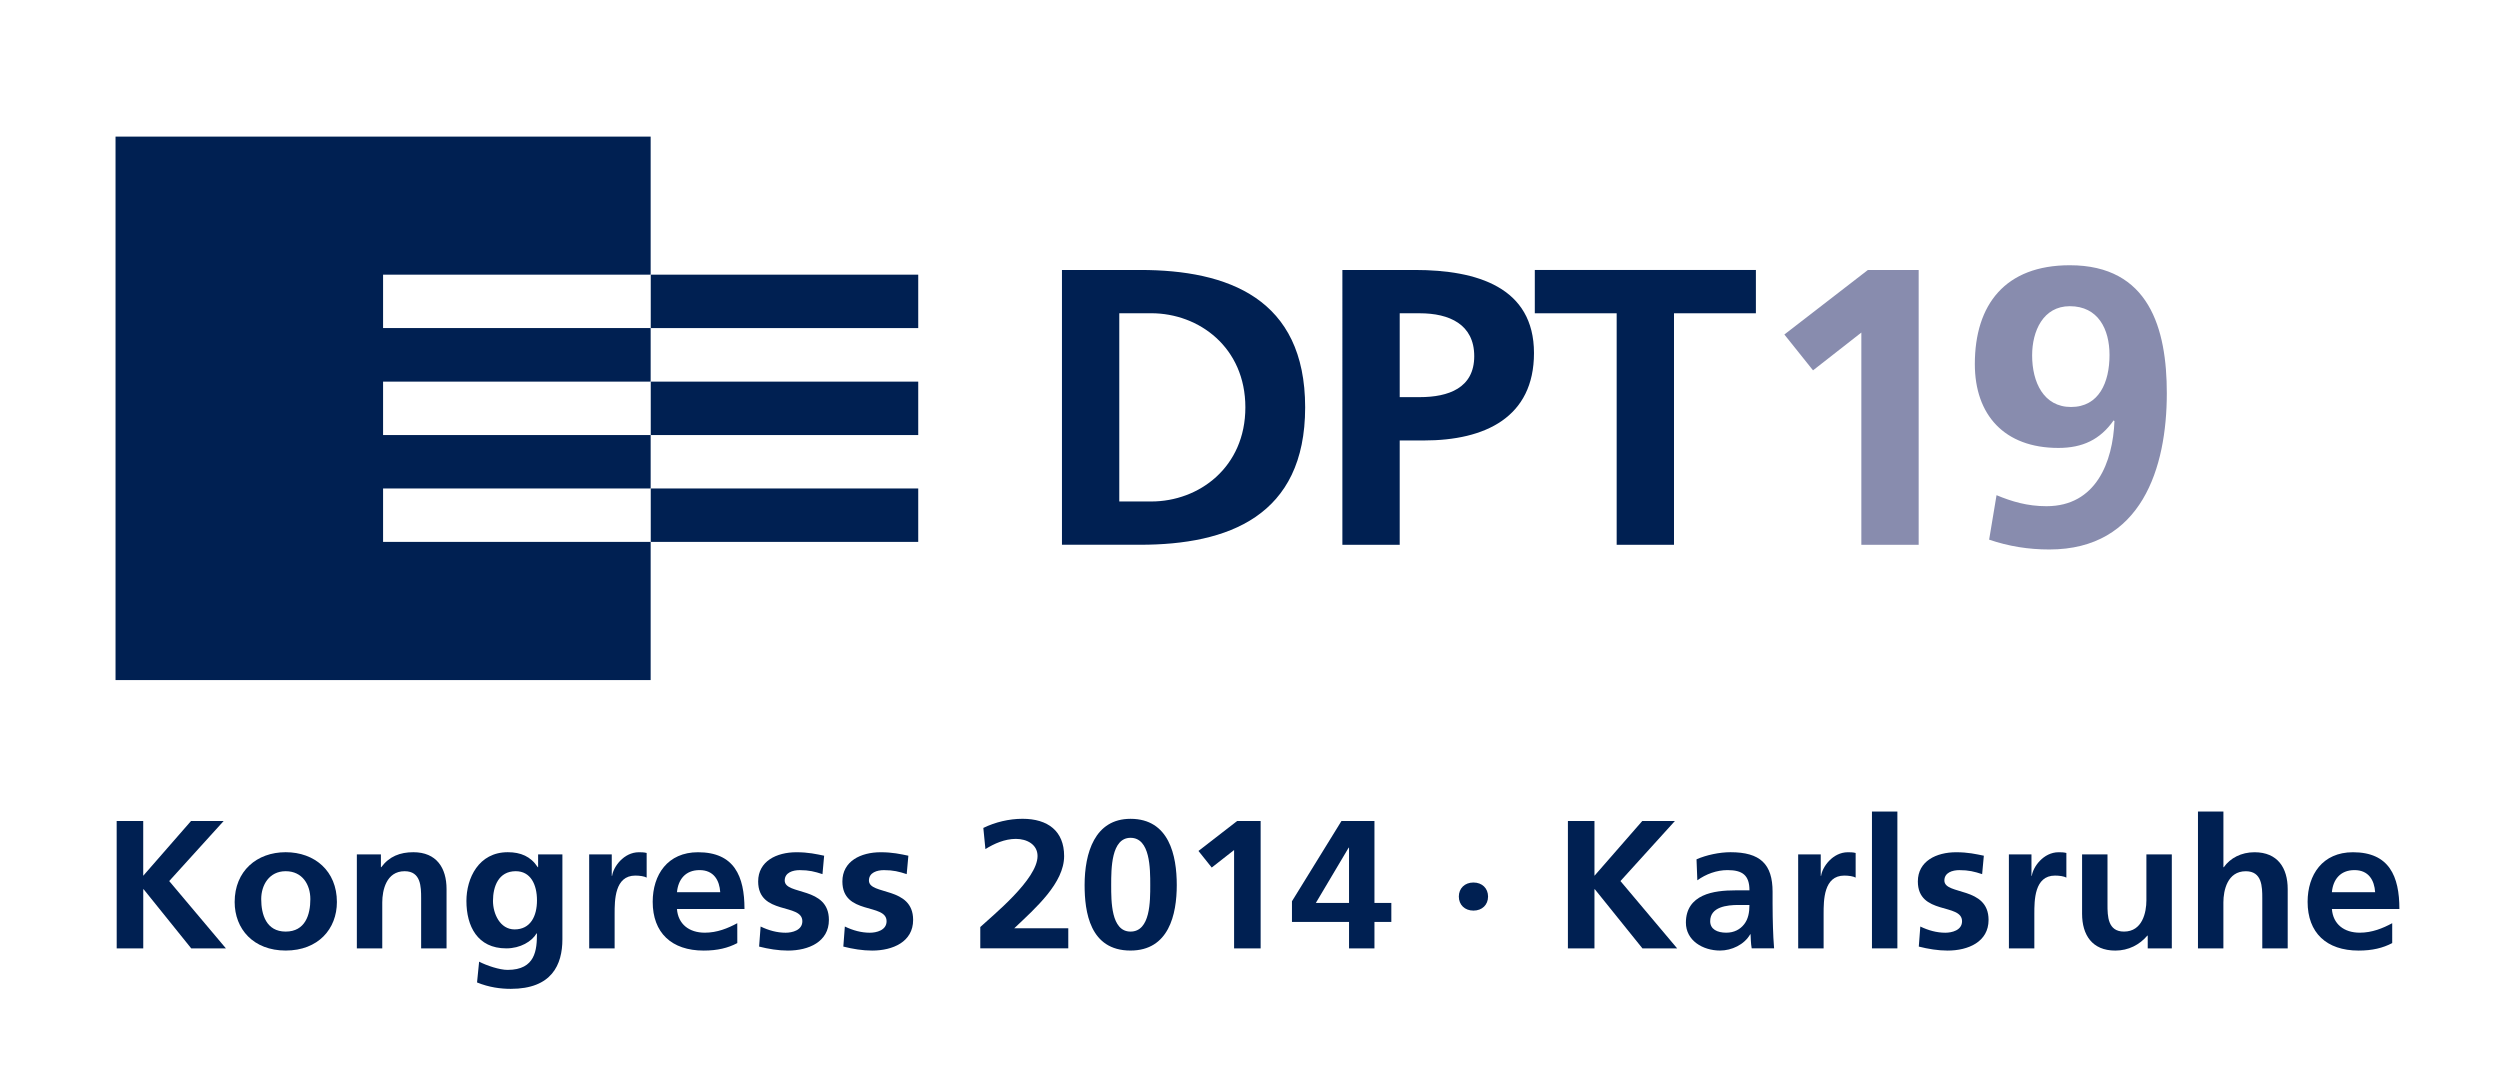
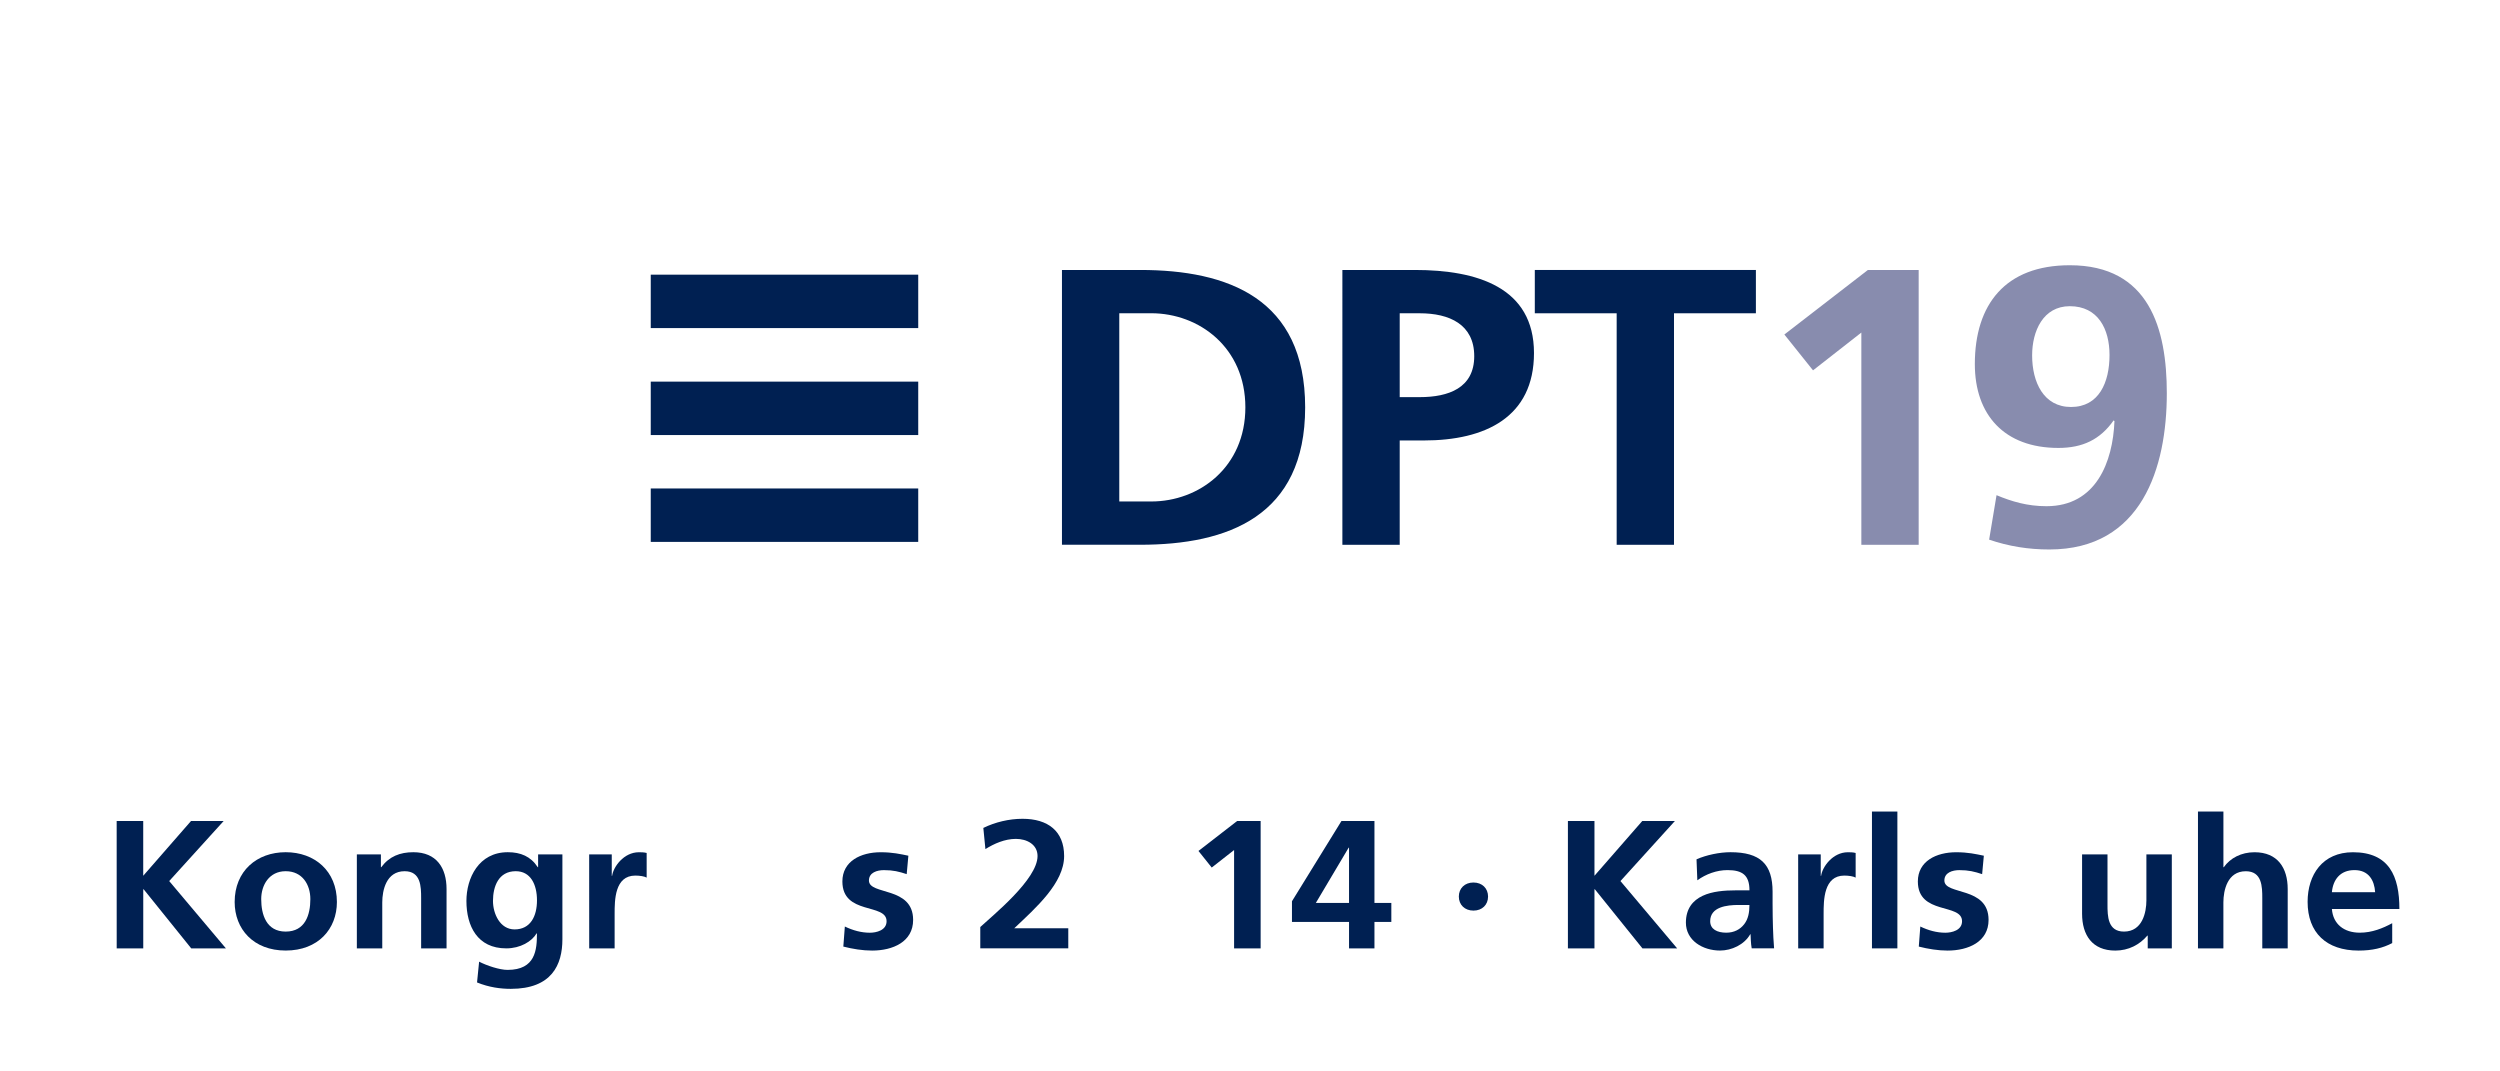
<svg xmlns="http://www.w3.org/2000/svg" version="1.1" id="Ebene_1" x="0px" y="0px" viewBox="0 0 793.7 340" style="enable-background:new 0 0 793.7 340;" xml:space="preserve">
  <style type="text/css">
	.st0{fill:#002052;}
	.st1{fill:#888CAE;}
</style>
-   <polygon class="st0" points="36.68,43.37 36.68,215.91 206.57,215.91 206.57,172.04 121.62,172.04 121.62,155.08 206.57,155.08   206.57,138.12 121.62,138.12 121.62,121.16 206.57,121.16 206.57,104.15 121.62,104.15 121.62,87.2 206.57,87.2 206.57,43.37 " />
  <rect x="206.6" y="87.2" class="st0" width="84.92" height="16.96" />
  <rect x="206.6" y="121.16" class="st0" width="84.92" height="16.96" />
  <rect x="206.6" y="155.08" class="st0" width="84.92" height="16.96" />
  <g>
    <path class="st0" d="M37.04,260.66h8.43v17.38l15.17-17.38H71l-17.28,19.06l18,21.37H60.71L45.6,282.32h-0.12v18.77h-8.43   L37.04,260.66L37.04,260.66z" />
    <path class="st0" d="M90.7,270.56c9.21,0,16.26,5.97,16.26,15.81c0,8.57-5.96,15.41-16.26,15.41c-10.24,0-16.2-6.83-16.2-15.41   C74.5,276.53,81.54,270.56,90.7,270.56z M90.7,295.76c6.2,0,7.83-5.33,7.83-10.31c0-4.58-2.53-8.86-7.83-8.86   c-5.24,0-7.77,4.4-7.77,8.86C82.93,290.37,84.55,295.76,90.7,295.76z" />
    <path class="st0" d="M113.28,271.26h7.65v4.05h0.12c2.53-3.42,5.96-4.75,10.18-4.75c7.35,0,10.54,4.98,10.54,11.7v18.83h-8.07   v-15.93c0-3.65-0.06-8.57-5.24-8.57c-5.84,0-7.1,6.08-7.1,9.9v14.6h-8.07v-29.83H113.28z" />
    <path class="st0" d="M178.55,271.26v26.93c0,8.11-3.37,15.75-16.38,15.75c-3.19,0-6.86-0.46-10.72-2.03l0.66-6.6   c2.47,1.27,6.5,2.61,9.03,2.61c8.91,0,9.33-6.43,9.33-11.58h-0.12c-1.51,2.55-5.12,4.75-9.63,4.75c-9.15,0-12.64-7.07-12.64-15.06   c0-7.18,3.85-15.47,13.13-15.47c4.09,0,7.29,1.33,9.51,4.75h0.12v-4.05H178.55z M170.48,285.86c0-5.1-2.05-9.27-6.74-9.27   c-5.48,0-7.23,4.87-7.23,9.44c0,4.05,2.23,9.04,6.86,9.04C168.44,295.07,170.48,290.84,170.48,285.86z" />
    <path class="st0" d="M187.05,271.26h7.17v6.78h0.12c0.36-2.78,3.67-7.47,8.49-7.47c0.78,0,1.63,0,2.47,0.23v7.82   c-0.72-0.41-2.17-0.64-3.61-0.64c-6.56,0-6.56,7.88-6.56,12.16v10.95h-8.07L187.05,271.26L187.05,271.26z" />
-     <path class="st0" d="M234.08,299.41c-2.95,1.56-6.32,2.38-10.66,2.38c-10.24,0-16.2-5.68-16.2-15.47c0-8.63,4.76-15.75,14.39-15.75   c11.5,0,14.75,7.59,14.75,18.01h-21.44c0.36,4.81,3.85,7.53,8.85,7.53c3.91,0,7.29-1.39,10.3-3.01L234.08,299.41L234.08,299.41z    M228.66,283.25c-0.24-3.77-2.05-7.01-6.56-7.01c-4.52,0-6.8,3.01-7.17,7.01H228.66z" />
-     <path class="st0" d="M261.12,277.52c-2.47-0.81-4.27-1.27-7.23-1.27c-2.17,0-4.76,0.75-4.76,3.3c0,4.75,14.03,1.74,14.03,12.51   c0,6.95-6.44,9.73-13.01,9.73c-3.07,0-6.2-0.52-9.15-1.27l0.48-6.37c2.53,1.22,5.18,1.97,7.95,1.97c2.05,0,5.3-0.75,5.3-3.65   c0-5.85-14.03-1.85-14.03-12.63c0-6.43,5.84-9.27,12.16-9.27c3.79,0,6.26,0.58,8.79,1.1L261.12,277.52z" />
    <path class="st0" d="M287.86,277.52c-2.47-0.81-4.27-1.27-7.23-1.27c-2.17,0-4.76,0.75-4.76,3.3c0,4.75,14.03,1.74,14.03,12.51   c0,6.95-6.44,9.73-13.01,9.73c-3.07,0-6.2-0.52-9.15-1.27l0.48-6.37c2.53,1.22,5.18,1.97,7.95,1.97c2.05,0,5.3-0.75,5.3-3.65   c0-5.85-14.03-1.85-14.03-12.63c0-6.43,5.84-9.27,12.16-9.27c3.79,0,6.26,0.58,8.79,1.1L287.86,277.52z" />
    <path class="st0" d="M311.22,301.09v-6.78c3.91-3.65,18.18-15.12,18.18-22.53c0-3.71-3.43-5.45-6.86-5.45   c-3.55,0-6.92,1.51-9.69,3.24l-0.66-6.72c3.79-1.85,8.19-2.9,12.46-2.9c8.01,0,13.19,3.88,13.19,11.82   c0,8.57-8.97,16.45-15.84,22.94h17.16v6.37h-27.94V301.09z" />
-     <path class="st0" d="M344.34,280.99c0-10.14,3.19-21.03,14.57-21.03c12.28,0,14.69,11.64,14.69,21.03   c0,9.38-2.53,20.79-14.69,20.79C345.97,301.79,344.34,289.45,344.34,280.99z M365.18,280.99c0-5.21,0-15-6.26-15   c-6.14,0-6.14,9.79-6.14,15c0,5.1-0.06,14.77,6.14,14.77C365.24,295.76,365.18,286.09,365.18,280.99z" />
    <path class="st0" d="M392.76,260.66h7.47v40.43h-8.43v-31.22l-7.1,5.56l-4.21-5.27L392.76,260.66z" />
    <path class="st0" d="M410.16,286.15l15.72-25.49h10.48v26.01h5.36v6.02h-5.36v8.4h-8.07v-8.4h-18.12v-6.54H410.16z M428.29,286.67   v-17.55h-0.12l-10.42,17.55H428.29z" />
    <path class="st0" d="M463.15,284.64c0-2.61,1.87-4.46,4.64-4.46s4.64,1.85,4.64,4.46s-1.87,4.46-4.64,4.46   S463.15,287.25,463.15,284.64z" />
    <path class="st0" d="M497.78,260.66h8.43v17.38l15.17-17.38h10.36l-17.28,19.06l18,21.37h-11.02l-15.11-18.77h-0.12v18.77h-8.43   L497.78,260.66L497.78,260.66z" />
    <path class="st0" d="M538.61,272.82c3.13-1.39,7.35-2.26,10.78-2.26c9.45,0,13.37,3.77,13.37,12.57v3.82   c0,3.01,0.06,5.27,0.12,7.47c0.06,2.26,0.18,4.34,0.36,6.66h-7.11c-0.3-1.56-0.3-3.53-0.36-4.46h-0.12   c-1.87,3.3-5.9,5.16-9.57,5.16c-5.48,0-10.84-3.19-10.84-8.86c0-4.46,2.23-7.07,5.3-8.51c3.07-1.45,7.04-1.74,10.42-1.74h4.46   c0-4.81-2.23-6.43-6.98-6.43c-3.43,0-6.86,1.27-9.57,3.24L538.61,272.82z M548.06,296.11c2.47,0,4.4-1.04,5.66-2.66   c1.33-1.68,1.69-3.82,1.69-6.14h-3.49c-3.61,0-8.97,0.58-8.97,5.15C542.94,295.01,545.17,296.11,548.06,296.11z" />
    <path class="st0" d="M570.88,271.26h7.17v6.78h0.12c0.36-2.78,3.67-7.47,8.49-7.47c0.78,0,1.63,0,2.47,0.23v7.82   c-0.72-0.41-2.17-0.64-3.61-0.64c-6.56,0-6.56,7.88-6.56,12.16v10.95h-8.07L570.88,271.26L570.88,271.26z" />
    <path class="st0" d="M594.31,257.65h8.07v43.44h-8.07V257.65z" />
    <path class="st0" d="M629.29,277.52c-2.47-0.81-4.28-1.27-7.23-1.27c-2.17,0-4.76,0.75-4.76,3.3c0,4.75,14.03,1.74,14.03,12.51   c0,6.95-6.44,9.73-13,9.73c-3.07,0-6.2-0.52-9.15-1.27l0.48-6.37c2.53,1.22,5.18,1.97,7.95,1.97c2.05,0,5.3-0.75,5.3-3.65   c0-5.85-14.03-1.85-14.03-12.63c0-6.43,5.84-9.27,12.16-9.27c3.79,0,6.26,0.58,8.79,1.1L629.29,277.52z" />
-     <path class="st0" d="M637.78,271.26h7.17v6.78h0.12c0.36-2.78,3.67-7.47,8.49-7.47c0.78,0,1.63,0,2.47,0.23v7.82   c-0.72-0.41-2.17-0.64-3.61-0.64c-6.56,0-6.56,7.88-6.56,12.16v10.95h-8.07L637.78,271.26L637.78,271.26z" />
    <path class="st0" d="M689.51,301.09h-7.65v-4.05h-0.12c-2.47,2.9-5.96,4.75-10.18,4.75c-7.35,0-10.54-4.98-10.54-11.7v-18.83h8.07   v15.93c0,3.65,0.06,8.57,5.24,8.57c5.84,0,7.11-6.08,7.11-9.9v-14.6h8.07V301.09z" />
    <path class="st0" d="M697.82,257.65h8.07v17.67h0.12c2.05-2.9,5.54-4.75,9.75-4.75c7.35,0,10.54,4.98,10.54,11.7v18.83h-8.07   v-15.93c0-3.65-0.06-8.57-5.24-8.57c-5.84,0-7.11,6.08-7.11,9.9v14.6h-8.07v-43.45H697.82z" />
    <path class="st0" d="M759.48,299.41c-2.95,1.56-6.32,2.38-10.66,2.38c-10.24,0-16.2-5.68-16.2-15.47c0-8.63,4.76-15.75,14.39-15.75   c11.5,0,14.75,7.59,14.75,18.01h-21.43c0.36,4.81,3.85,7.53,8.85,7.53c3.91,0,7.29-1.39,10.3-3.01V299.41z M754.06,283.25   c-0.24-3.77-2.05-7.01-6.56-7.01c-4.52,0-6.8,3.01-7.17,7.01H754.06z" />
  </g>
  <g>
    <path class="st0" d="M337.15,85.71h24.83c27.81,0,52.38,9,52.38,43.62s-24.57,43.62-52.38,43.62h-24.83V85.71z M355.35,159.21   h10.14c15.21,0,29.89-10.88,29.89-29.88s-14.69-29.88-29.89-29.88h-10.14L355.35,159.21L355.35,159.21z" />
    <path class="st0" d="M426.18,85.71h23.01c19.76,0,37.82,5.5,37.82,26.38c0,20.38-15.47,27.75-34.96,27.75h-7.67v33.12h-18.2V85.71z    M444.38,126.08h6.37c9.1,0,17.29-2.88,17.29-13s-7.93-13.62-17.29-13.62h-6.37V126.08z" />
    <path class="st0" d="M513.26,99.46h-25.99V85.71h70.19v13.75h-26v73.5h-18.2V99.46z" />
    <path class="st1" d="M593.02,85.71h16.12v87.25h-18.2v-67.38l-15.34,12l-9.1-11.38L593.02,85.71z" />
    <path class="st1" d="M633.86,157.21c4.81,2,9.75,3.5,15.86,3.5c15.73,0,21.06-14,21.58-27l-0.26-0.25   c-4.29,6.12-9.88,8.75-17.55,8.75c-17.16,0-26.52-10.5-26.52-26.62c0-18.88,9.62-31.38,30.15-31.38c25.21,0,30.8,20.12,30.8,40.62   c0,23.62-7.93,49.62-37.3,49.62c-6.63,0-12.87-1-19.11-3.12L633.86,157.21z M669.73,112.71c0-8.25-3.64-15.5-12.61-15.5   c-8.45,0-11.96,7.88-11.96,15.62c0,8.5,3.64,16.38,12.35,16.38C666.35,129.21,669.73,121.46,669.73,112.71z" />
  </g>
</svg>